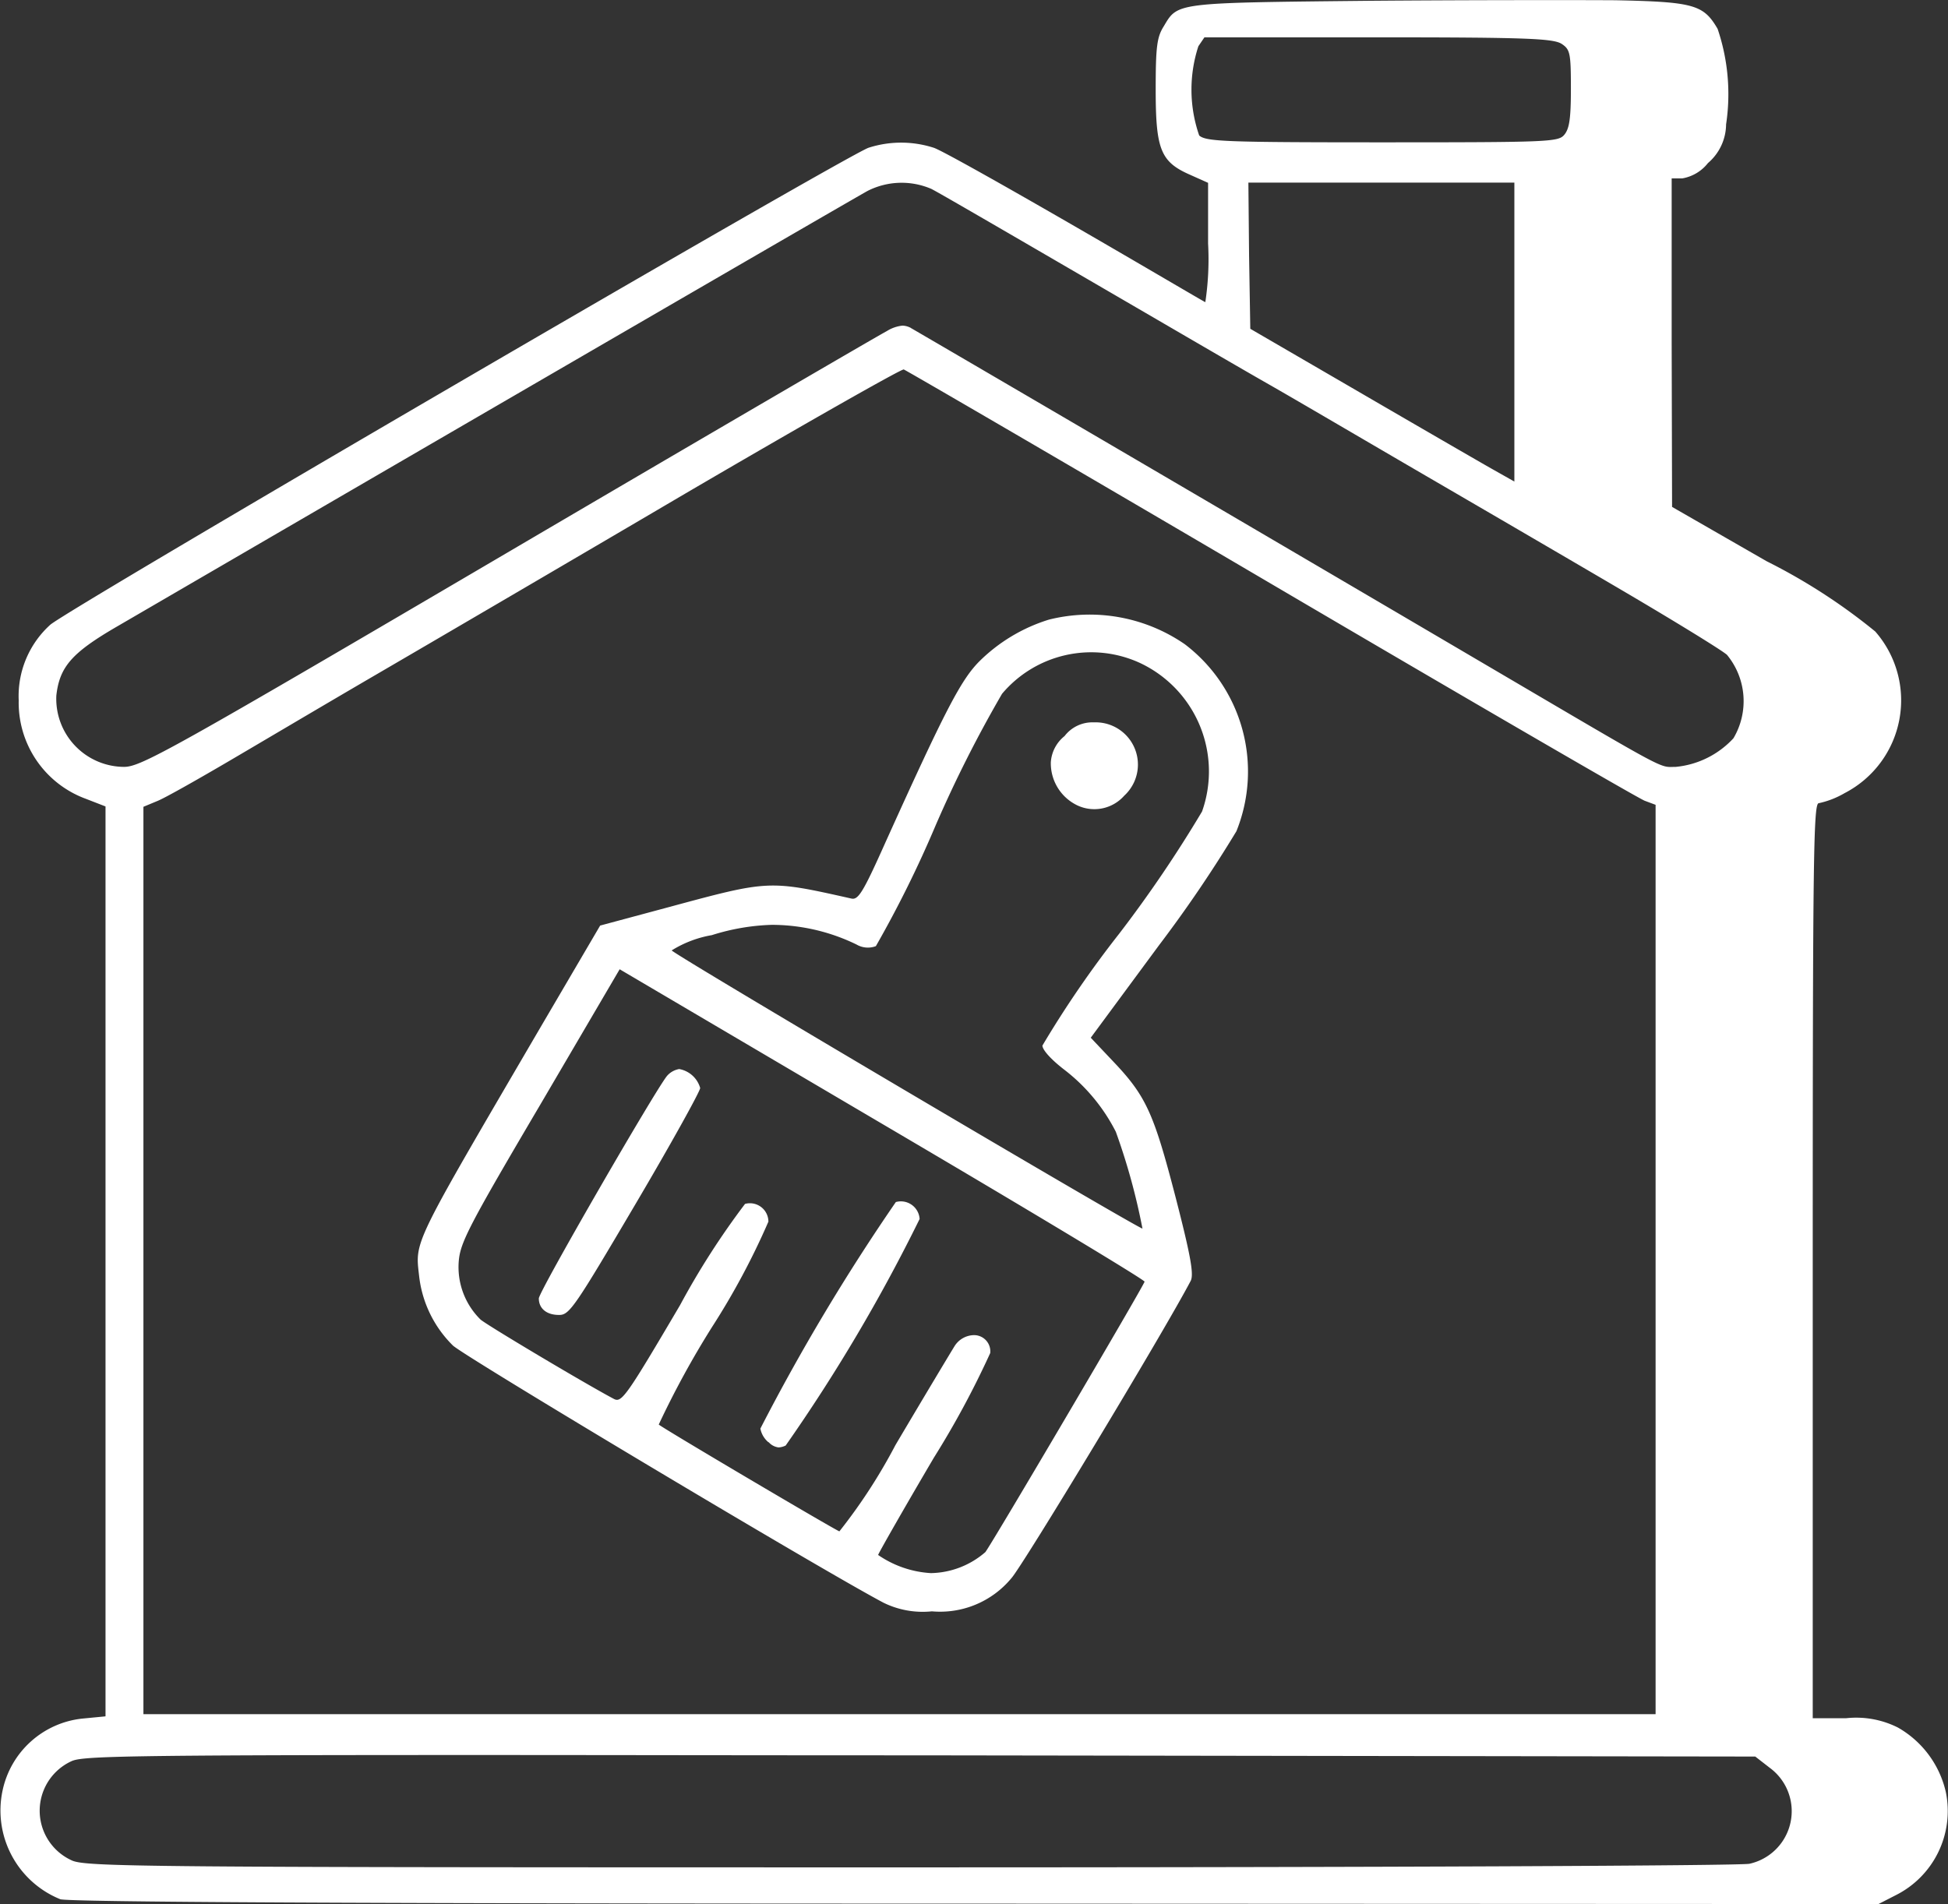
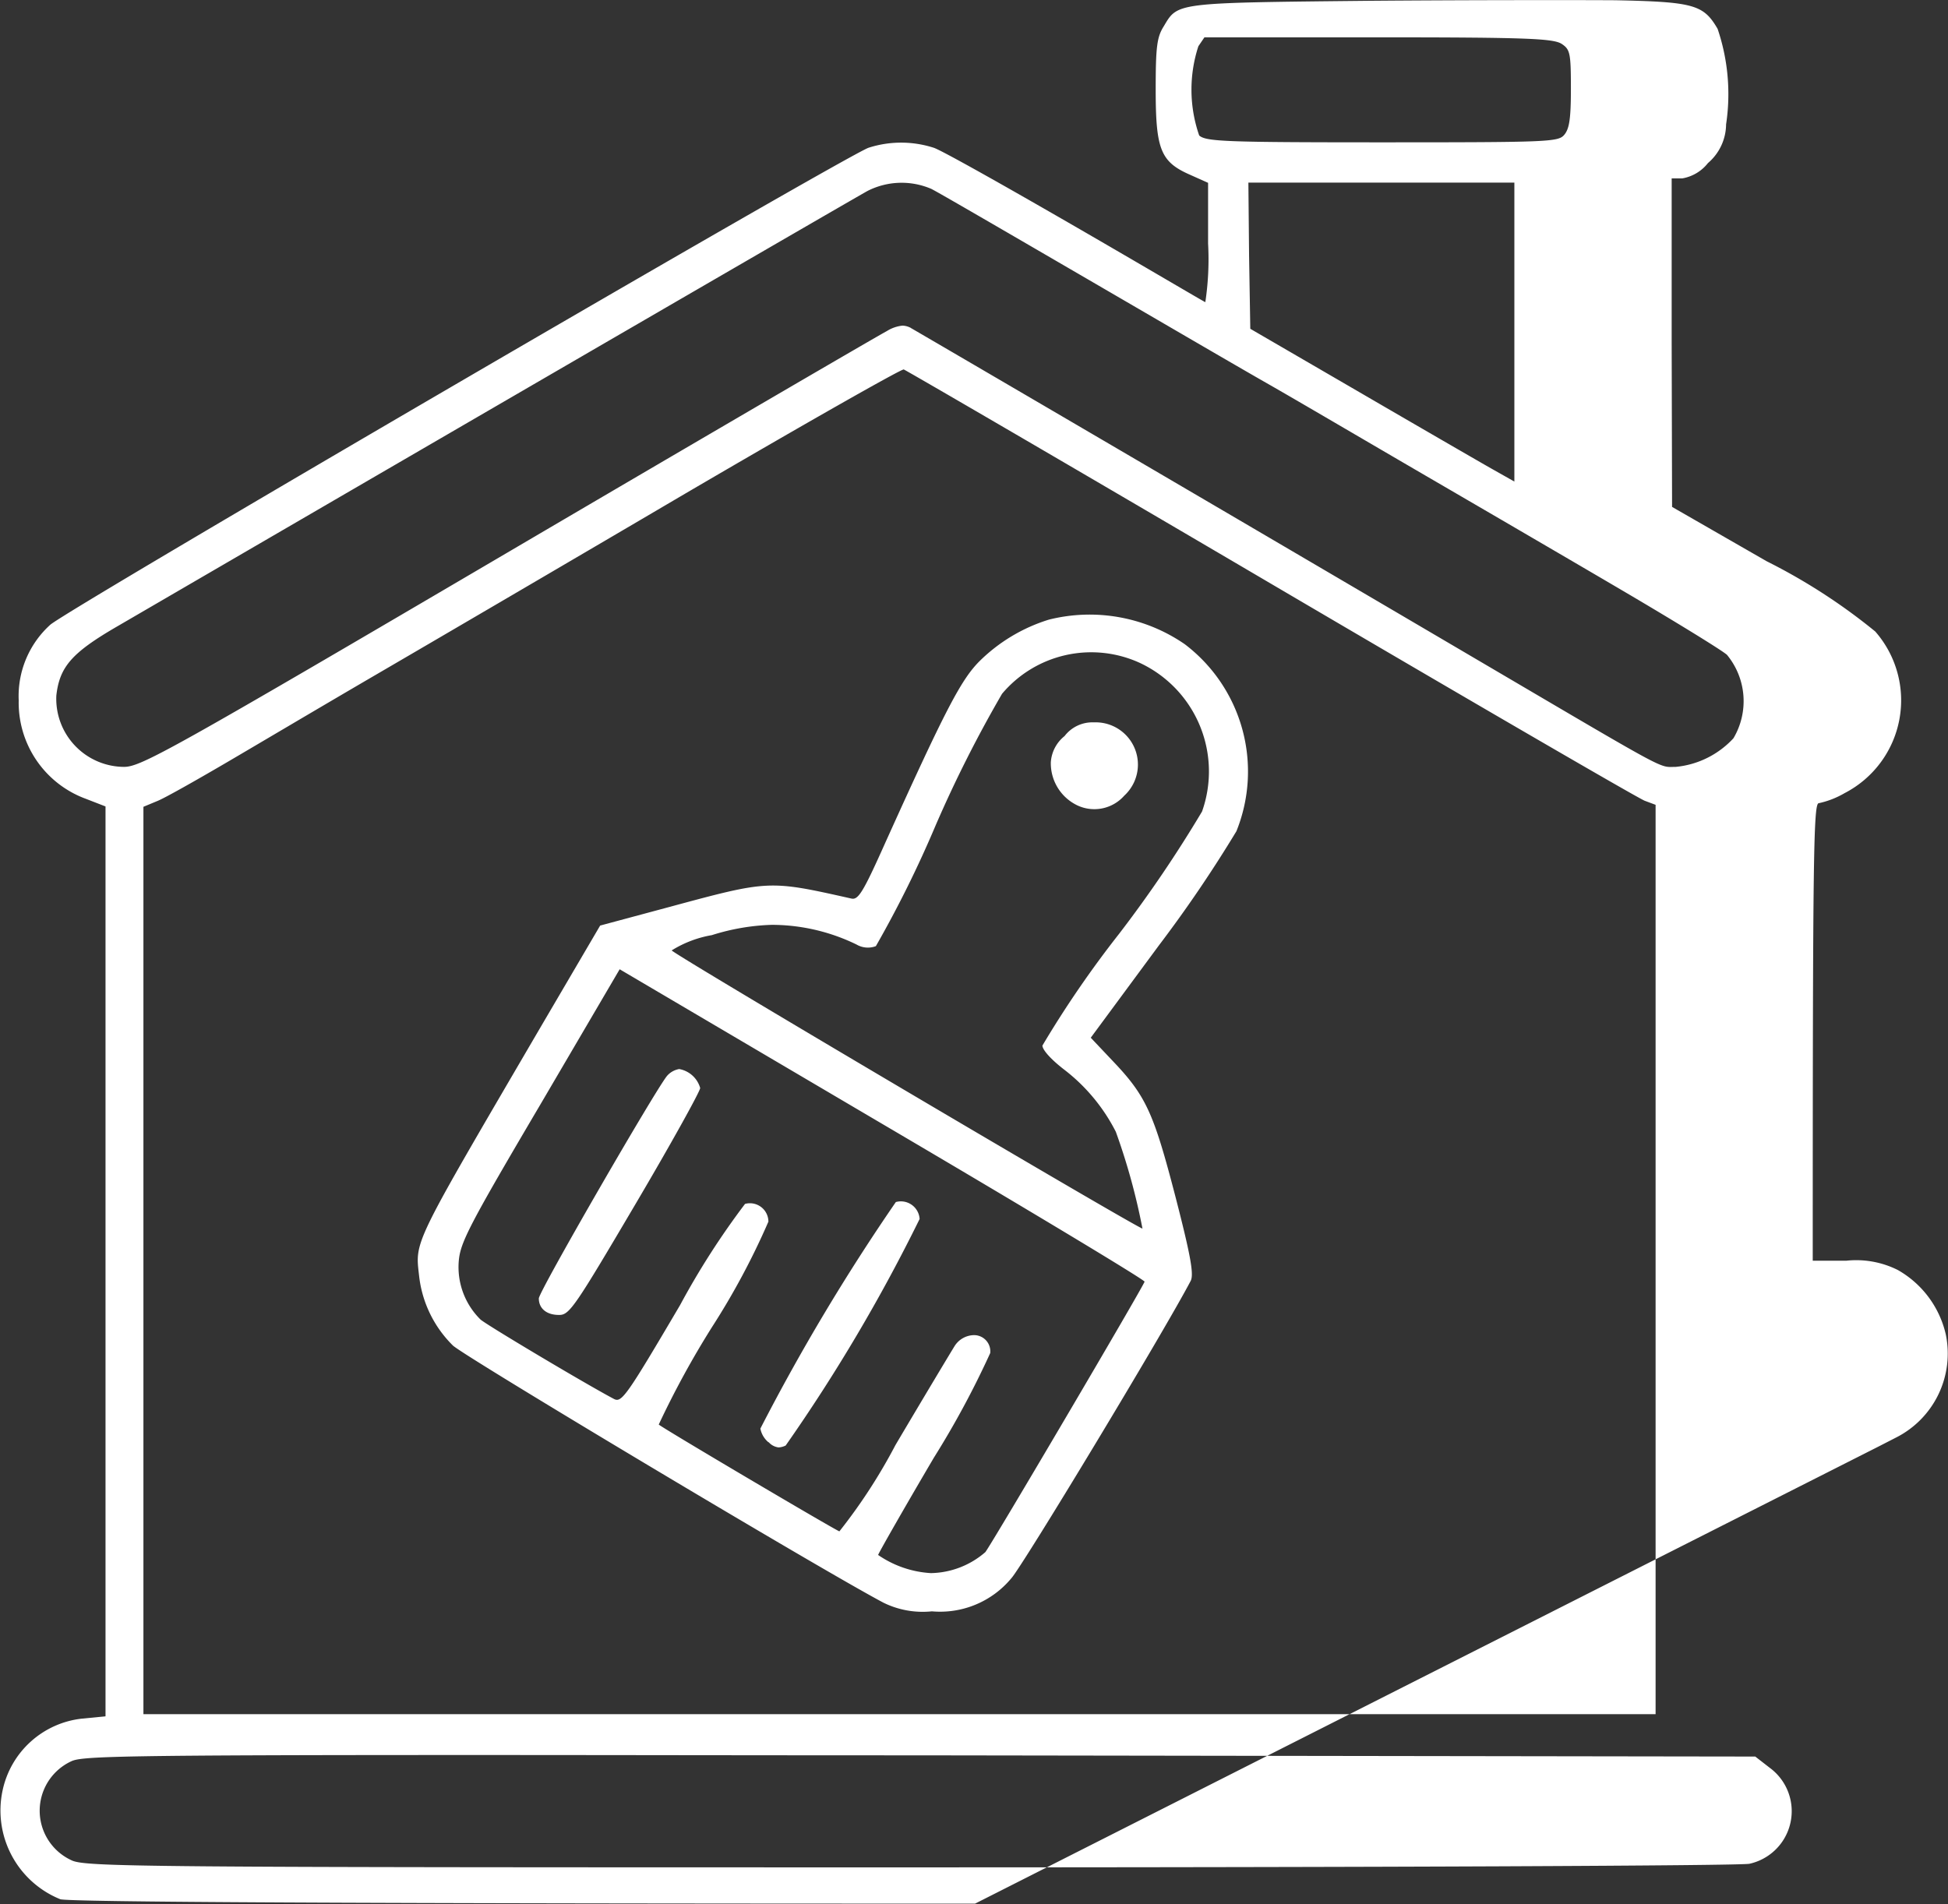
<svg xmlns="http://www.w3.org/2000/svg" width="48" height="46.926" viewBox="0 0 48 46.926">
  <rect x="0" y="0" width="48" height="46.926" fill="#333333" stroke="none" />
  <g id="house-painting" transform="translate(-14.355 492.26)">
-     <path id="合体_4" data-name="合体 4" d="M24.026,46.916c-15.388,0-22.352-.04-22.541-.109A2.359,2.359,0,0,1,.064,44.125a2.252,2.252,0,0,1,1.957-1.769L2.6,42.3V19.875l-.487-.189A2.524,2.524,0,0,1,.461,17.262,2.369,2.369,0,0,1,1.236,15.4C1.624,15.037,20.777,3.871,21.4,3.642a2.618,2.618,0,0,1,1.609,0c.189.06,1.758.944,3.477,1.937S29.649,7.427,29.7,7.447A7.133,7.133,0,0,0,29.768,6V4.506l-.447-.2c-.725-.318-.844-.626-.844-2.1,0-1.053.03-1.292.2-1.56.348-.586.268-.576,5.017-.626C36.1,0,38.848,0,39.8.006c1.937.04,2.176.109,2.523.705a5.005,5.005,0,0,1,.209,2.354,1.266,1.266,0,0,1-.447.954,1.023,1.023,0,0,1-.636.378h-.258V8.44l.01,4.053,2.334,1.341a14.427,14.427,0,0,1,2.672,1.729,2.574,2.574,0,0,1-.755,3.984,2.173,2.173,0,0,1-.636.248c-.129,0-.149,1.212-.149,11.276V42.346h.825a2.287,2.287,0,0,1,1.272.229,2.455,2.455,0,0,1,1.182,1.589,2.32,2.32,0,0,1-1.232,2.543l-.427.219ZM1.753,43.409a1.343,1.343,0,0,0,0,2.434c.328.169,1.52.179,20.663.179,11.554,0,20.485-.04,20.693-.089a1.327,1.327,0,0,0,.5-2.364l-.358-.278-20.574-.03c-4.454,0-7.946-.008-10.691-.008C2.739,43.252,2.006,43.287,1.753,43.409ZM16.9,12.156c-2.891,1.7-6.338,3.716-7.649,4.48s-2.97,1.748-3.7,2.175-1.47.845-1.659.924l-.358.149V42.247H40.795V19.835l-.268-.1c-.159-.06-4.3-2.464-9.219-5.355s-8.981-5.255-9.04-5.275h0C22.183,9.106,19.783,10.469,16.9,12.156Zm5.543-4.073c.209.119,6.4,3.735,14.226,8.335C41.2,19.08,40.864,18.9,41.292,18.9a2.219,2.219,0,0,0,1.421-.705,1.793,1.793,0,0,0-.159-2.056c-.119-.109-1.242-.8-2.5-1.54s-3.467-2.027-4.917-2.871-3.209-1.878-3.924-2.285-2.791-1.619-4.619-2.682-3.467-2.017-3.646-2.106a1.853,1.853,0,0,0-1.57.05c-.308.169-8.156,4.719-18.5,10.739-1.113.646-1.411.994-1.49,1.7A1.679,1.679,0,0,0,3.054,18.9c.417,0,1.1-.378,9.438-5.275,4.937-2.9,9.149-5.355,9.358-5.464a.9.9,0,0,1,.389-.136A.474.474,0,0,1,22.446,8.083Zm8.335-1.788.03,1.808,2.633,1.53c1.45.844,2.911,1.689,3.258,1.887l.616.348V4.5H30.761ZM29.529,1.139a3.444,3.444,0,0,0,.02,2.2c.169.149.626.169,4.51.169,4.063,0,4.331-.01,4.48-.179.129-.149.169-.387.169-1.142,0-.875-.02-.964-.219-1.1S37.7.92,33.97.92H29.678ZM21.771,39.5c-1.56-.825-10.312-6.06-10.61-6.338a2.85,2.85,0,0,1-.834-1.718c-.1-.875-.169-.716,2.941-6.04l1.52-2.593,1.7-.457c2.464-.666,2.454-.666,4.49-.209.169.04.288-.149.834-1.371,1.48-3.278,1.868-4.023,2.325-4.48a4.19,4.19,0,0,1,1.709-1.023,4.129,4.129,0,0,1,3.348.606,3.938,3.938,0,0,1,1.272,4.609A32.352,32.352,0,0,1,28.556,23.3l-1.679,2.275.536.567c.825.864,1.013,1.281,1.55,3.348.377,1.46.457,1.917.377,2.076-.666,1.271-4.152,7.043-4.421,7.332a2.281,2.281,0,0,1-1.957.814A2.19,2.19,0,0,1,21.771,39.5ZM24.4,33.346a22.156,22.156,0,0,1-1.391,2.583c-.765,1.3-1.381,2.384-1.371,2.394a2.55,2.55,0,0,0,1.3.447,2.1,2.1,0,0,0,1.341-.517c.139-.168,3.9-6.556,3.924-6.666.01-.04-2.891-1.788-6.457-3.884l-6.477-3.815-1.957,3.338c-1.738,2.95-1.967,3.388-2.007,3.845a1.812,1.812,0,0,0,.536,1.45c.159.139,2.593,1.59,3.288,1.957.189.1.308-.07,1.629-2.314a19.231,19.231,0,0,1,1.6-2.493.455.455,0,0,1,.576.437,18.146,18.146,0,0,1-1.391,2.6,22.28,22.28,0,0,0-1.311,2.4c.079.08,4.282,2.563,4.451,2.633a13.559,13.559,0,0,0,1.381-2.126c.705-1.192,1.361-2.285,1.46-2.444a.577.577,0,0,1,.465-.266A.4.4,0,0,1,24.4,33.346Zm-6.855-10.3a2.751,2.751,0,0,0-.994.377c.05.1,11.554,6.894,11.6,6.855a15.784,15.784,0,0,0-.656-2.384,4.5,4.5,0,0,0-1.282-1.54c-.308-.238-.527-.477-.527-.586a25.77,25.77,0,0,1,1.888-2.752A31.106,31.106,0,0,0,29.619,20a2.953,2.953,0,0,0-1.54-3.666,2.872,2.872,0,0,0-3.388.765,30.851,30.851,0,0,0-1.639,3.249,27.812,27.812,0,0,1-1.47,2.97.555.555,0,0,1-.477-.04,4.78,4.78,0,0,0-1.818-.477c-.094-.005-.182-.008-.268-.008A5.4,5.4,0,0,0,17.549,23.044Zm1.391,12.5a.583.583,0,0,1-.2-.338,51.119,51.119,0,0,1,3.338-5.583.463.463,0,0,1,.586.417,42.068,42.068,0,0,1-3.3,5.583.437.437,0,0,1-.176.047A.387.387,0,0,1,18.939,35.541ZM13.277,32c0-.169,2.871-5.136,3.159-5.484a.512.512,0,0,1,.3-.169.658.658,0,0,1,.517.467c0,.079-.715,1.371-1.6,2.871-1.47,2.493-1.619,2.722-1.868,2.722C13.475,32.412,13.277,32.253,13.277,32Zm13.272-12.15a1.149,1.149,0,0,1-.656-1.063.9.9,0,0,1,.338-.646.865.865,0,0,1,.725-.338,1.041,1.041,0,0,1,.745,1.808.983.983,0,0,1-1.152.239Z" transform="translate(14.355 -492.26)" fill="#fff" />
+     <path id="合体_4" data-name="合体 4" d="M24.026,46.916c-15.388,0-22.352-.04-22.541-.109A2.359,2.359,0,0,1,.064,44.125a2.252,2.252,0,0,1,1.957-1.769L2.6,42.3V19.875l-.487-.189A2.524,2.524,0,0,1,.461,17.262,2.369,2.369,0,0,1,1.236,15.4C1.624,15.037,20.777,3.871,21.4,3.642a2.618,2.618,0,0,1,1.609,0c.189.06,1.758.944,3.477,1.937S29.649,7.427,29.7,7.447A7.133,7.133,0,0,0,29.768,6V4.506l-.447-.2c-.725-.318-.844-.626-.844-2.1,0-1.053.03-1.292.2-1.56.348-.586.268-.576,5.017-.626C36.1,0,38.848,0,39.8.006c1.937.04,2.176.109,2.523.705a5.005,5.005,0,0,1,.209,2.354,1.266,1.266,0,0,1-.447.954,1.023,1.023,0,0,1-.636.378h-.258V8.44l.01,4.053,2.334,1.341a14.427,14.427,0,0,1,2.672,1.729,2.574,2.574,0,0,1-.755,3.984,2.173,2.173,0,0,1-.636.248c-.129,0-.149,1.212-.149,11.276h.825a2.287,2.287,0,0,1,1.272.229,2.455,2.455,0,0,1,1.182,1.589,2.32,2.32,0,0,1-1.232,2.543l-.427.219ZM1.753,43.409a1.343,1.343,0,0,0,0,2.434c.328.169,1.52.179,20.663.179,11.554,0,20.485-.04,20.693-.089a1.327,1.327,0,0,0,.5-2.364l-.358-.278-20.574-.03c-4.454,0-7.946-.008-10.691-.008C2.739,43.252,2.006,43.287,1.753,43.409ZM16.9,12.156c-2.891,1.7-6.338,3.716-7.649,4.48s-2.97,1.748-3.7,2.175-1.47.845-1.659.924l-.358.149V42.247H40.795V19.835l-.268-.1c-.159-.06-4.3-2.464-9.219-5.355s-8.981-5.255-9.04-5.275h0C22.183,9.106,19.783,10.469,16.9,12.156Zm5.543-4.073c.209.119,6.4,3.735,14.226,8.335C41.2,19.08,40.864,18.9,41.292,18.9a2.219,2.219,0,0,0,1.421-.705,1.793,1.793,0,0,0-.159-2.056c-.119-.109-1.242-.8-2.5-1.54s-3.467-2.027-4.917-2.871-3.209-1.878-3.924-2.285-2.791-1.619-4.619-2.682-3.467-2.017-3.646-2.106a1.853,1.853,0,0,0-1.57.05c-.308.169-8.156,4.719-18.5,10.739-1.113.646-1.411.994-1.49,1.7A1.679,1.679,0,0,0,3.054,18.9c.417,0,1.1-.378,9.438-5.275,4.937-2.9,9.149-5.355,9.358-5.464a.9.9,0,0,1,.389-.136A.474.474,0,0,1,22.446,8.083Zm8.335-1.788.03,1.808,2.633,1.53c1.45.844,2.911,1.689,3.258,1.887l.616.348V4.5H30.761ZM29.529,1.139a3.444,3.444,0,0,0,.02,2.2c.169.149.626.169,4.51.169,4.063,0,4.331-.01,4.48-.179.129-.149.169-.387.169-1.142,0-.875-.02-.964-.219-1.1S37.7.92,33.97.92H29.678ZM21.771,39.5c-1.56-.825-10.312-6.06-10.61-6.338a2.85,2.85,0,0,1-.834-1.718c-.1-.875-.169-.716,2.941-6.04l1.52-2.593,1.7-.457c2.464-.666,2.454-.666,4.49-.209.169.04.288-.149.834-1.371,1.48-3.278,1.868-4.023,2.325-4.48a4.19,4.19,0,0,1,1.709-1.023,4.129,4.129,0,0,1,3.348.606,3.938,3.938,0,0,1,1.272,4.609A32.352,32.352,0,0,1,28.556,23.3l-1.679,2.275.536.567c.825.864,1.013,1.281,1.55,3.348.377,1.46.457,1.917.377,2.076-.666,1.271-4.152,7.043-4.421,7.332a2.281,2.281,0,0,1-1.957.814A2.19,2.19,0,0,1,21.771,39.5ZM24.4,33.346a22.156,22.156,0,0,1-1.391,2.583c-.765,1.3-1.381,2.384-1.371,2.394a2.55,2.55,0,0,0,1.3.447,2.1,2.1,0,0,0,1.341-.517c.139-.168,3.9-6.556,3.924-6.666.01-.04-2.891-1.788-6.457-3.884l-6.477-3.815-1.957,3.338c-1.738,2.95-1.967,3.388-2.007,3.845a1.812,1.812,0,0,0,.536,1.45c.159.139,2.593,1.59,3.288,1.957.189.1.308-.07,1.629-2.314a19.231,19.231,0,0,1,1.6-2.493.455.455,0,0,1,.576.437,18.146,18.146,0,0,1-1.391,2.6,22.28,22.28,0,0,0-1.311,2.4c.079.08,4.282,2.563,4.451,2.633a13.559,13.559,0,0,0,1.381-2.126c.705-1.192,1.361-2.285,1.46-2.444a.577.577,0,0,1,.465-.266A.4.4,0,0,1,24.4,33.346Zm-6.855-10.3a2.751,2.751,0,0,0-.994.377c.05.1,11.554,6.894,11.6,6.855a15.784,15.784,0,0,0-.656-2.384,4.5,4.5,0,0,0-1.282-1.54c-.308-.238-.527-.477-.527-.586a25.77,25.77,0,0,1,1.888-2.752A31.106,31.106,0,0,0,29.619,20a2.953,2.953,0,0,0-1.54-3.666,2.872,2.872,0,0,0-3.388.765,30.851,30.851,0,0,0-1.639,3.249,27.812,27.812,0,0,1-1.47,2.97.555.555,0,0,1-.477-.04,4.78,4.78,0,0,0-1.818-.477c-.094-.005-.182-.008-.268-.008A5.4,5.4,0,0,0,17.549,23.044Zm1.391,12.5a.583.583,0,0,1-.2-.338,51.119,51.119,0,0,1,3.338-5.583.463.463,0,0,1,.586.417,42.068,42.068,0,0,1-3.3,5.583.437.437,0,0,1-.176.047A.387.387,0,0,1,18.939,35.541ZM13.277,32c0-.169,2.871-5.136,3.159-5.484a.512.512,0,0,1,.3-.169.658.658,0,0,1,.517.467c0,.079-.715,1.371-1.6,2.871-1.47,2.493-1.619,2.722-1.868,2.722C13.475,32.412,13.277,32.253,13.277,32Zm13.272-12.15a1.149,1.149,0,0,1-.656-1.063.9.9,0,0,1,.338-.646.865.865,0,0,1,.725-.338,1.041,1.041,0,0,1,.745,1.808.983.983,0,0,1-1.152.239Z" transform="translate(14.355 -492.26)" fill="#fff" />
  </g>
</svg>